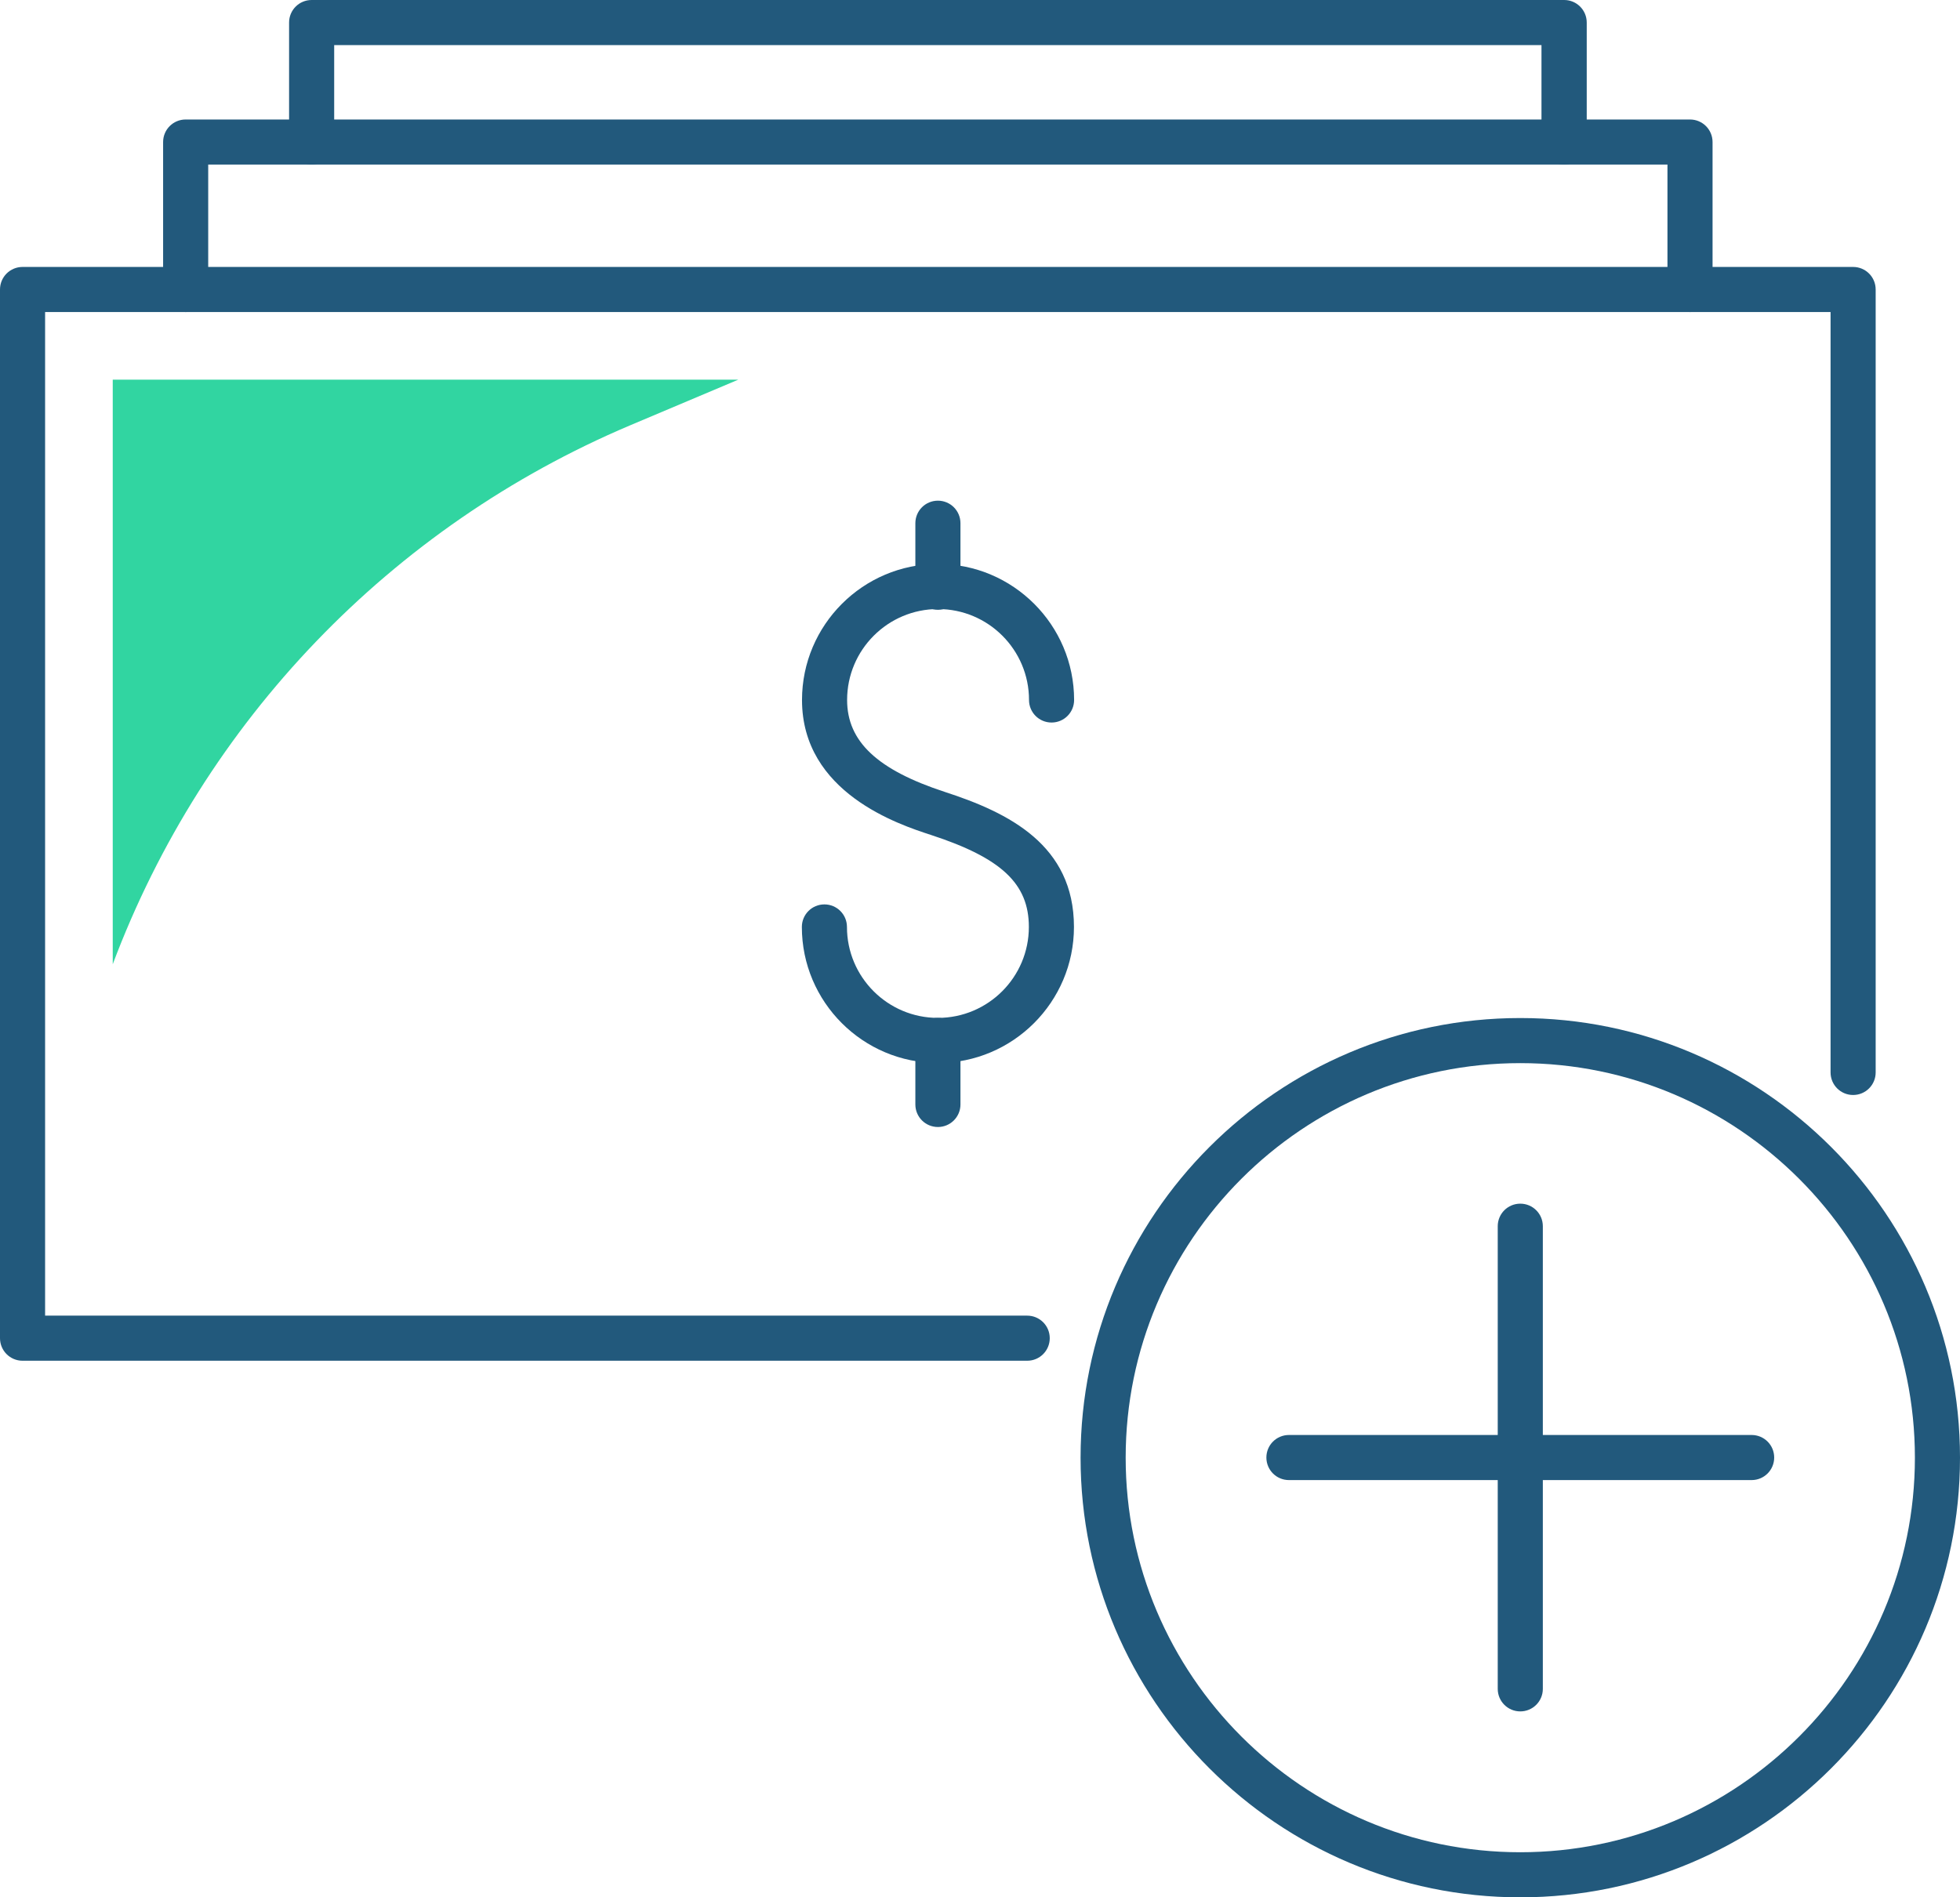
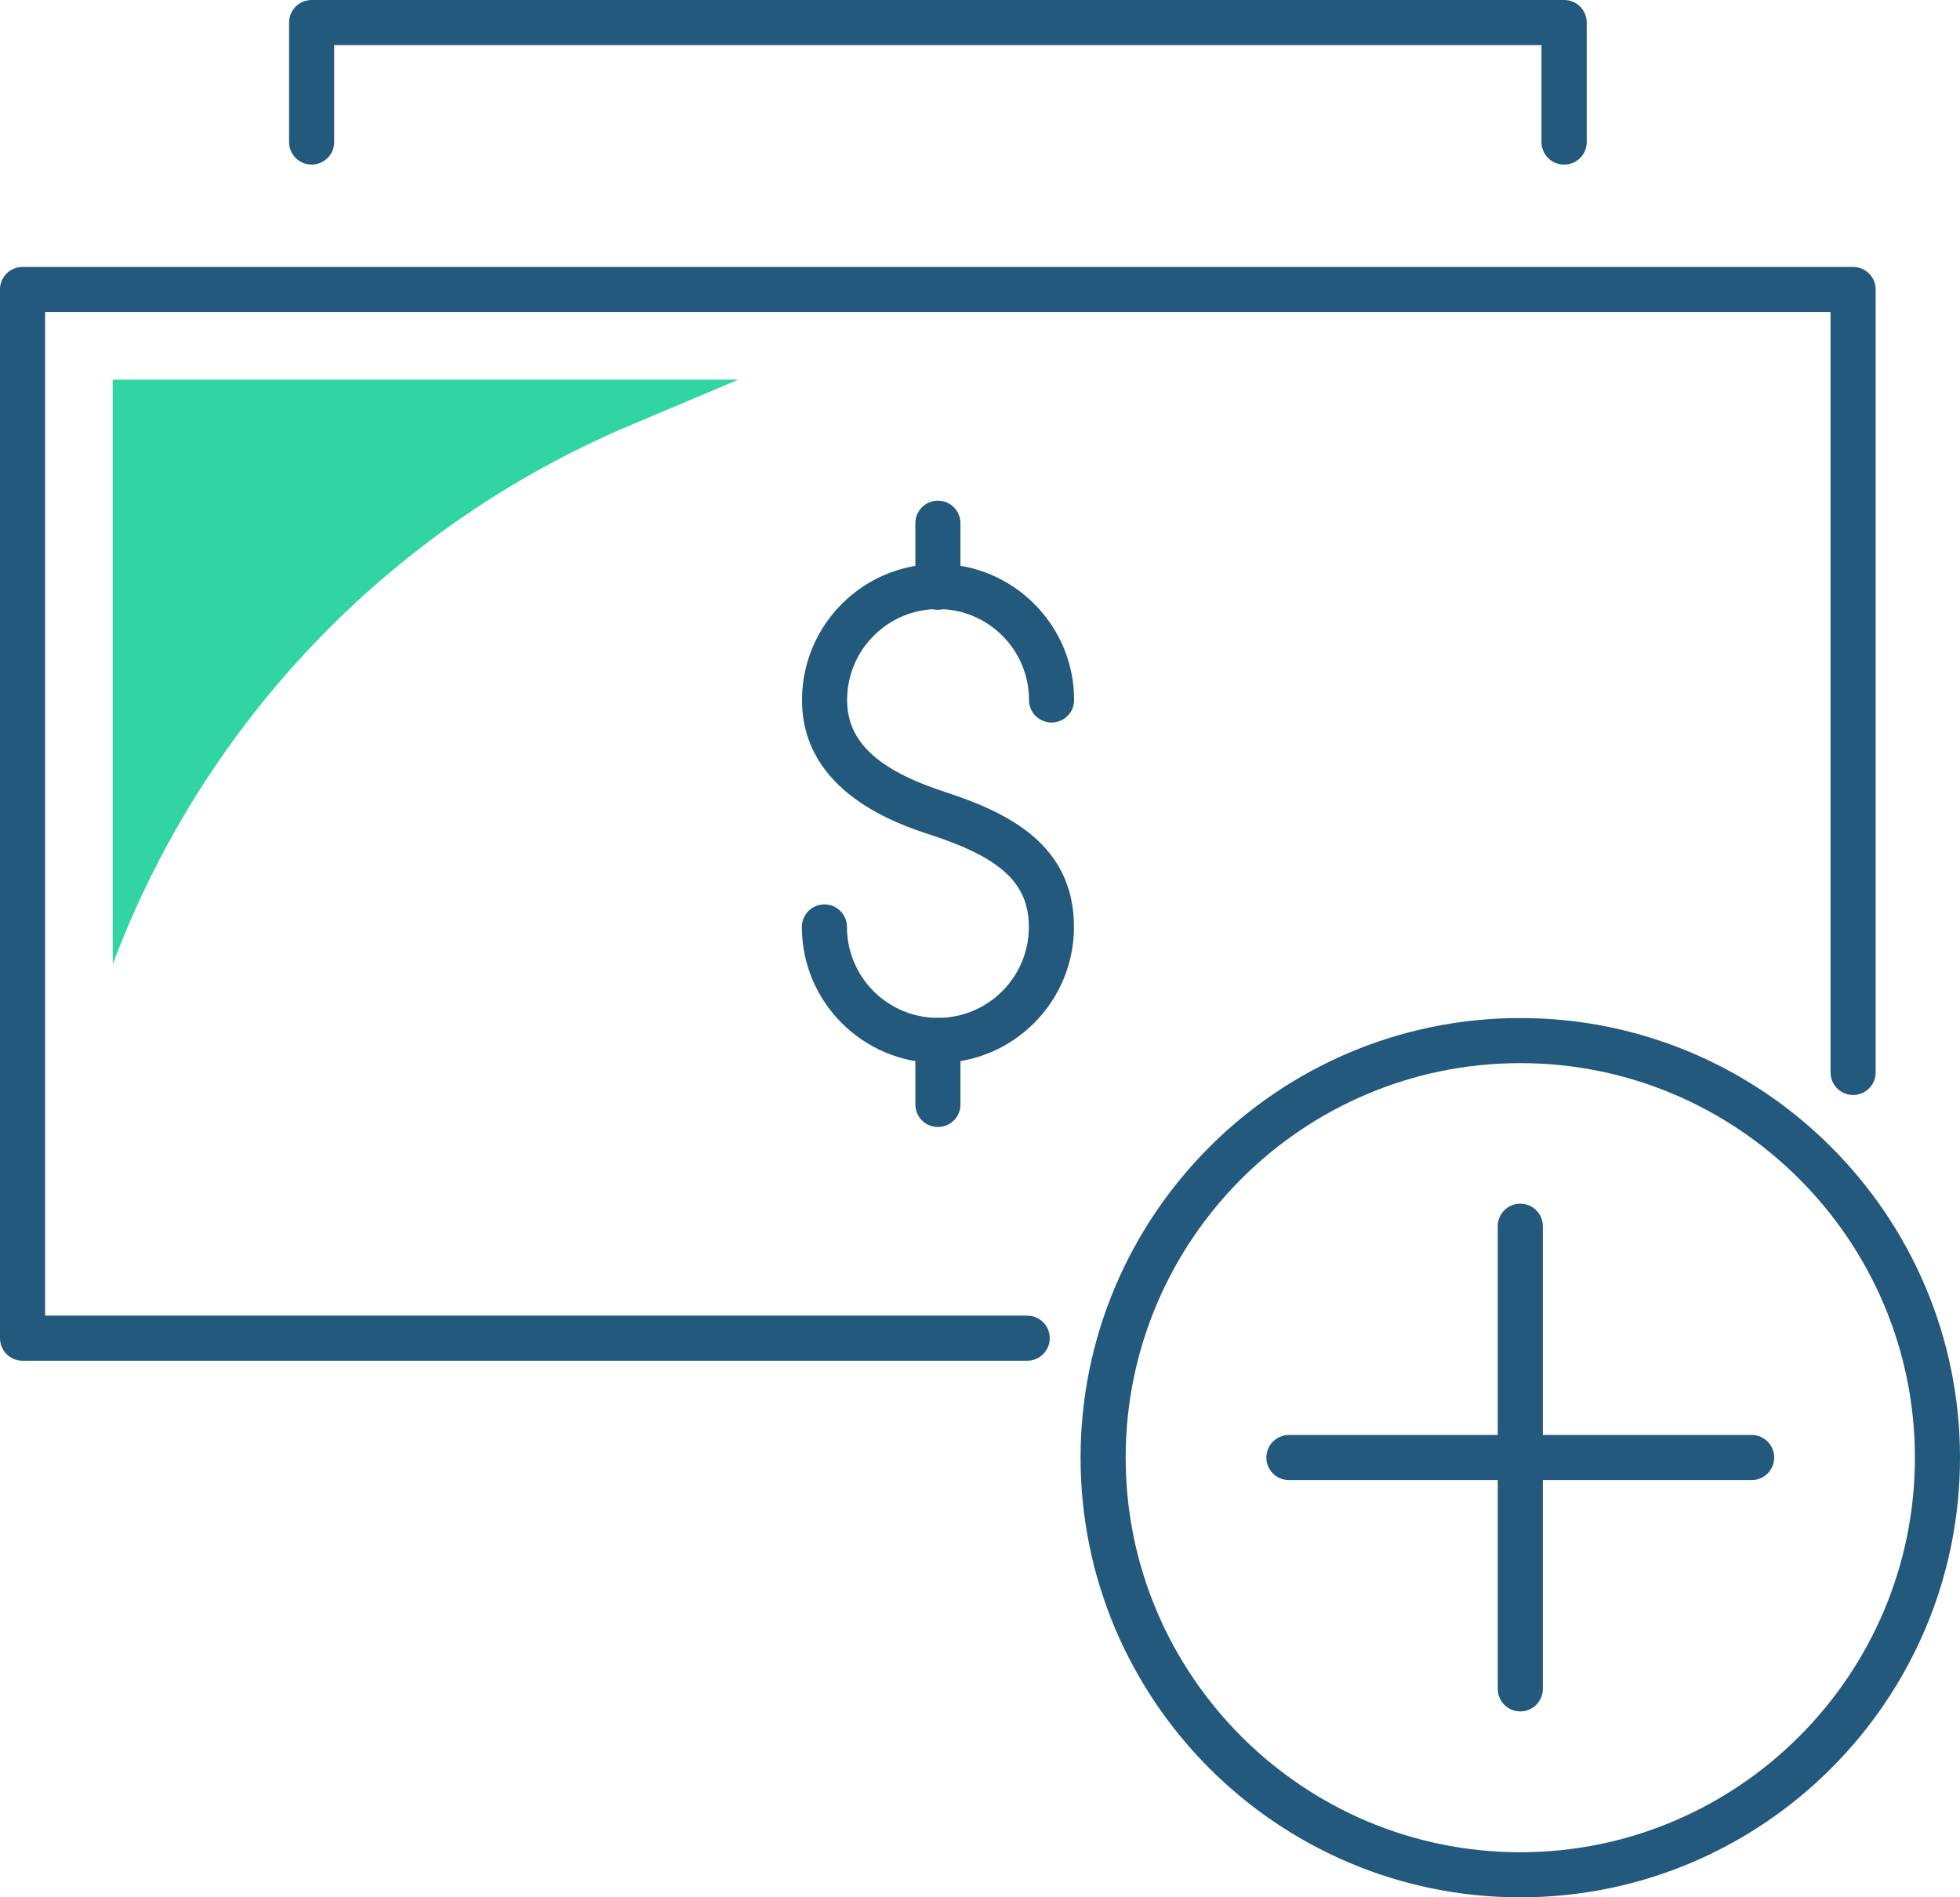
<svg xmlns="http://www.w3.org/2000/svg" id="Calque_2" data-name="Calque 2" viewBox="0 0 130.38 126.23">
  <defs>
    <style>
      .cls-1 {
        fill: #31d5a1;
      }

      .cls-2 {
        fill: #22597c;
      }
    </style>
  </defs>
  <g id="Icon_Set" data-name="Icon Set">
    <g>
      <path class="cls-2" d="m68.33,90.53H1.5c-.83,0-1.5-.67-1.5-1.5V19.26c0-.83.67-1.5,1.5-1.5h121.77c.83,0,1.5.67,1.5,1.5v52.09c0,.83-.67,1.5-1.5,1.5s-1.5-.67-1.5-1.5V20.76H3v66.77h65.33c.83,0,1.5.67,1.5,1.5s-.67,1.5-1.5,1.5Z" />
-       <path class="cls-2" d="m112.42,20.76c-.83,0-1.5-.67-1.5-1.5v-8.31H13.85v8.31c0,.83-.67,1.5-1.5,1.5s-1.5-.67-1.5-1.5v-9.81c0-.83.67-1.5,1.5-1.5h100.07c.83,0,1.5.67,1.5,1.5v9.81c0,.83-.67,1.5-1.5,1.5Z" />
      <path class="cls-2" d="m104.04,10.95c-.83,0-1.5-.67-1.5-1.5V3H22.23v6.45c0,.83-.67,1.5-1.5,1.5s-1.5-.67-1.5-1.5V1.5c0-.83.67-1.5,1.5-1.5h83.32c.83,0,1.5.67,1.5,1.5v7.95c0,.83-.67,1.5-1.5,1.5Z" />
      <g>
        <path class="cls-2" d="m62.39,70.72c-4.99,0-9.05-4.06-9.05-9.05,0-.83.67-1.5,1.5-1.5s1.5.67,1.5,1.5c0,3.34,2.71,6.05,6.05,6.05s6.05-2.71,6.05-6.05c0-2.88-1.83-4.59-6.51-6.12-2.12-.69-8.58-2.8-8.58-8.98,0-4.99,4.06-9.05,9.05-9.05s9.05,4.06,9.05,9.05c0,.83-.67,1.5-1.5,1.5s-1.5-.67-1.5-1.5c0-3.34-2.71-6.05-6.05-6.05s-6.05,2.71-6.05,6.05c0,2.76,2.01,4.65,6.51,6.12,4.25,1.38,8.58,3.53,8.58,8.98,0,4.99-4.06,9.05-9.05,9.05Z" />
        <path class="cls-2" d="m62.39,40.57c-.83,0-1.5-.67-1.5-1.5v-4.26c0-.83.67-1.5,1.5-1.5s1.5.67,1.5,1.5v4.26c0,.83-.67,1.5-1.5,1.5Z" />
        <path class="cls-2" d="m62.39,74.98c-.83,0-1.5-.67-1.5-1.5v-4.26c0-.83.67-1.5,1.5-1.5s1.5.67,1.5,1.5v4.26c0,.83-.67,1.5-1.5,1.5Z" />
      </g>
      <path class="cls-2" d="m101.13,126.23c-16.13,0-29.25-13.12-29.25-29.25s13.12-29.25,29.25-29.25,29.25,13.12,29.25,29.25-13.12,29.25-29.25,29.25Zm0-55.5c-14.48,0-26.25,11.78-26.25,26.25s11.78,26.25,26.25,26.25,26.25-11.78,26.25-26.25-11.78-26.25-26.25-26.25Z" />
      <path class="cls-2" d="m101.13,113.86c-.83,0-1.5-.67-1.5-1.5v-30.78c0-.83.67-1.5,1.5-1.5s1.5.67,1.5,1.5v30.78c0,.83-.67,1.5-1.5,1.5Z" />
      <path class="cls-2" d="m116.52,98.47h-30.78c-.83,0-1.5-.67-1.5-1.5s.67-1.5,1.5-1.5h30.78c.83,0,1.5.67,1.5,1.5s-.67,1.5-1.5,1.5Z" />
      <path class="cls-1" d="m7.5,64.15h0c6.07-16.16,18.51-29.12,34.41-35.85l7.2-3.04H7.5v38.89Z" />
    </g>
  </g>
</svg>